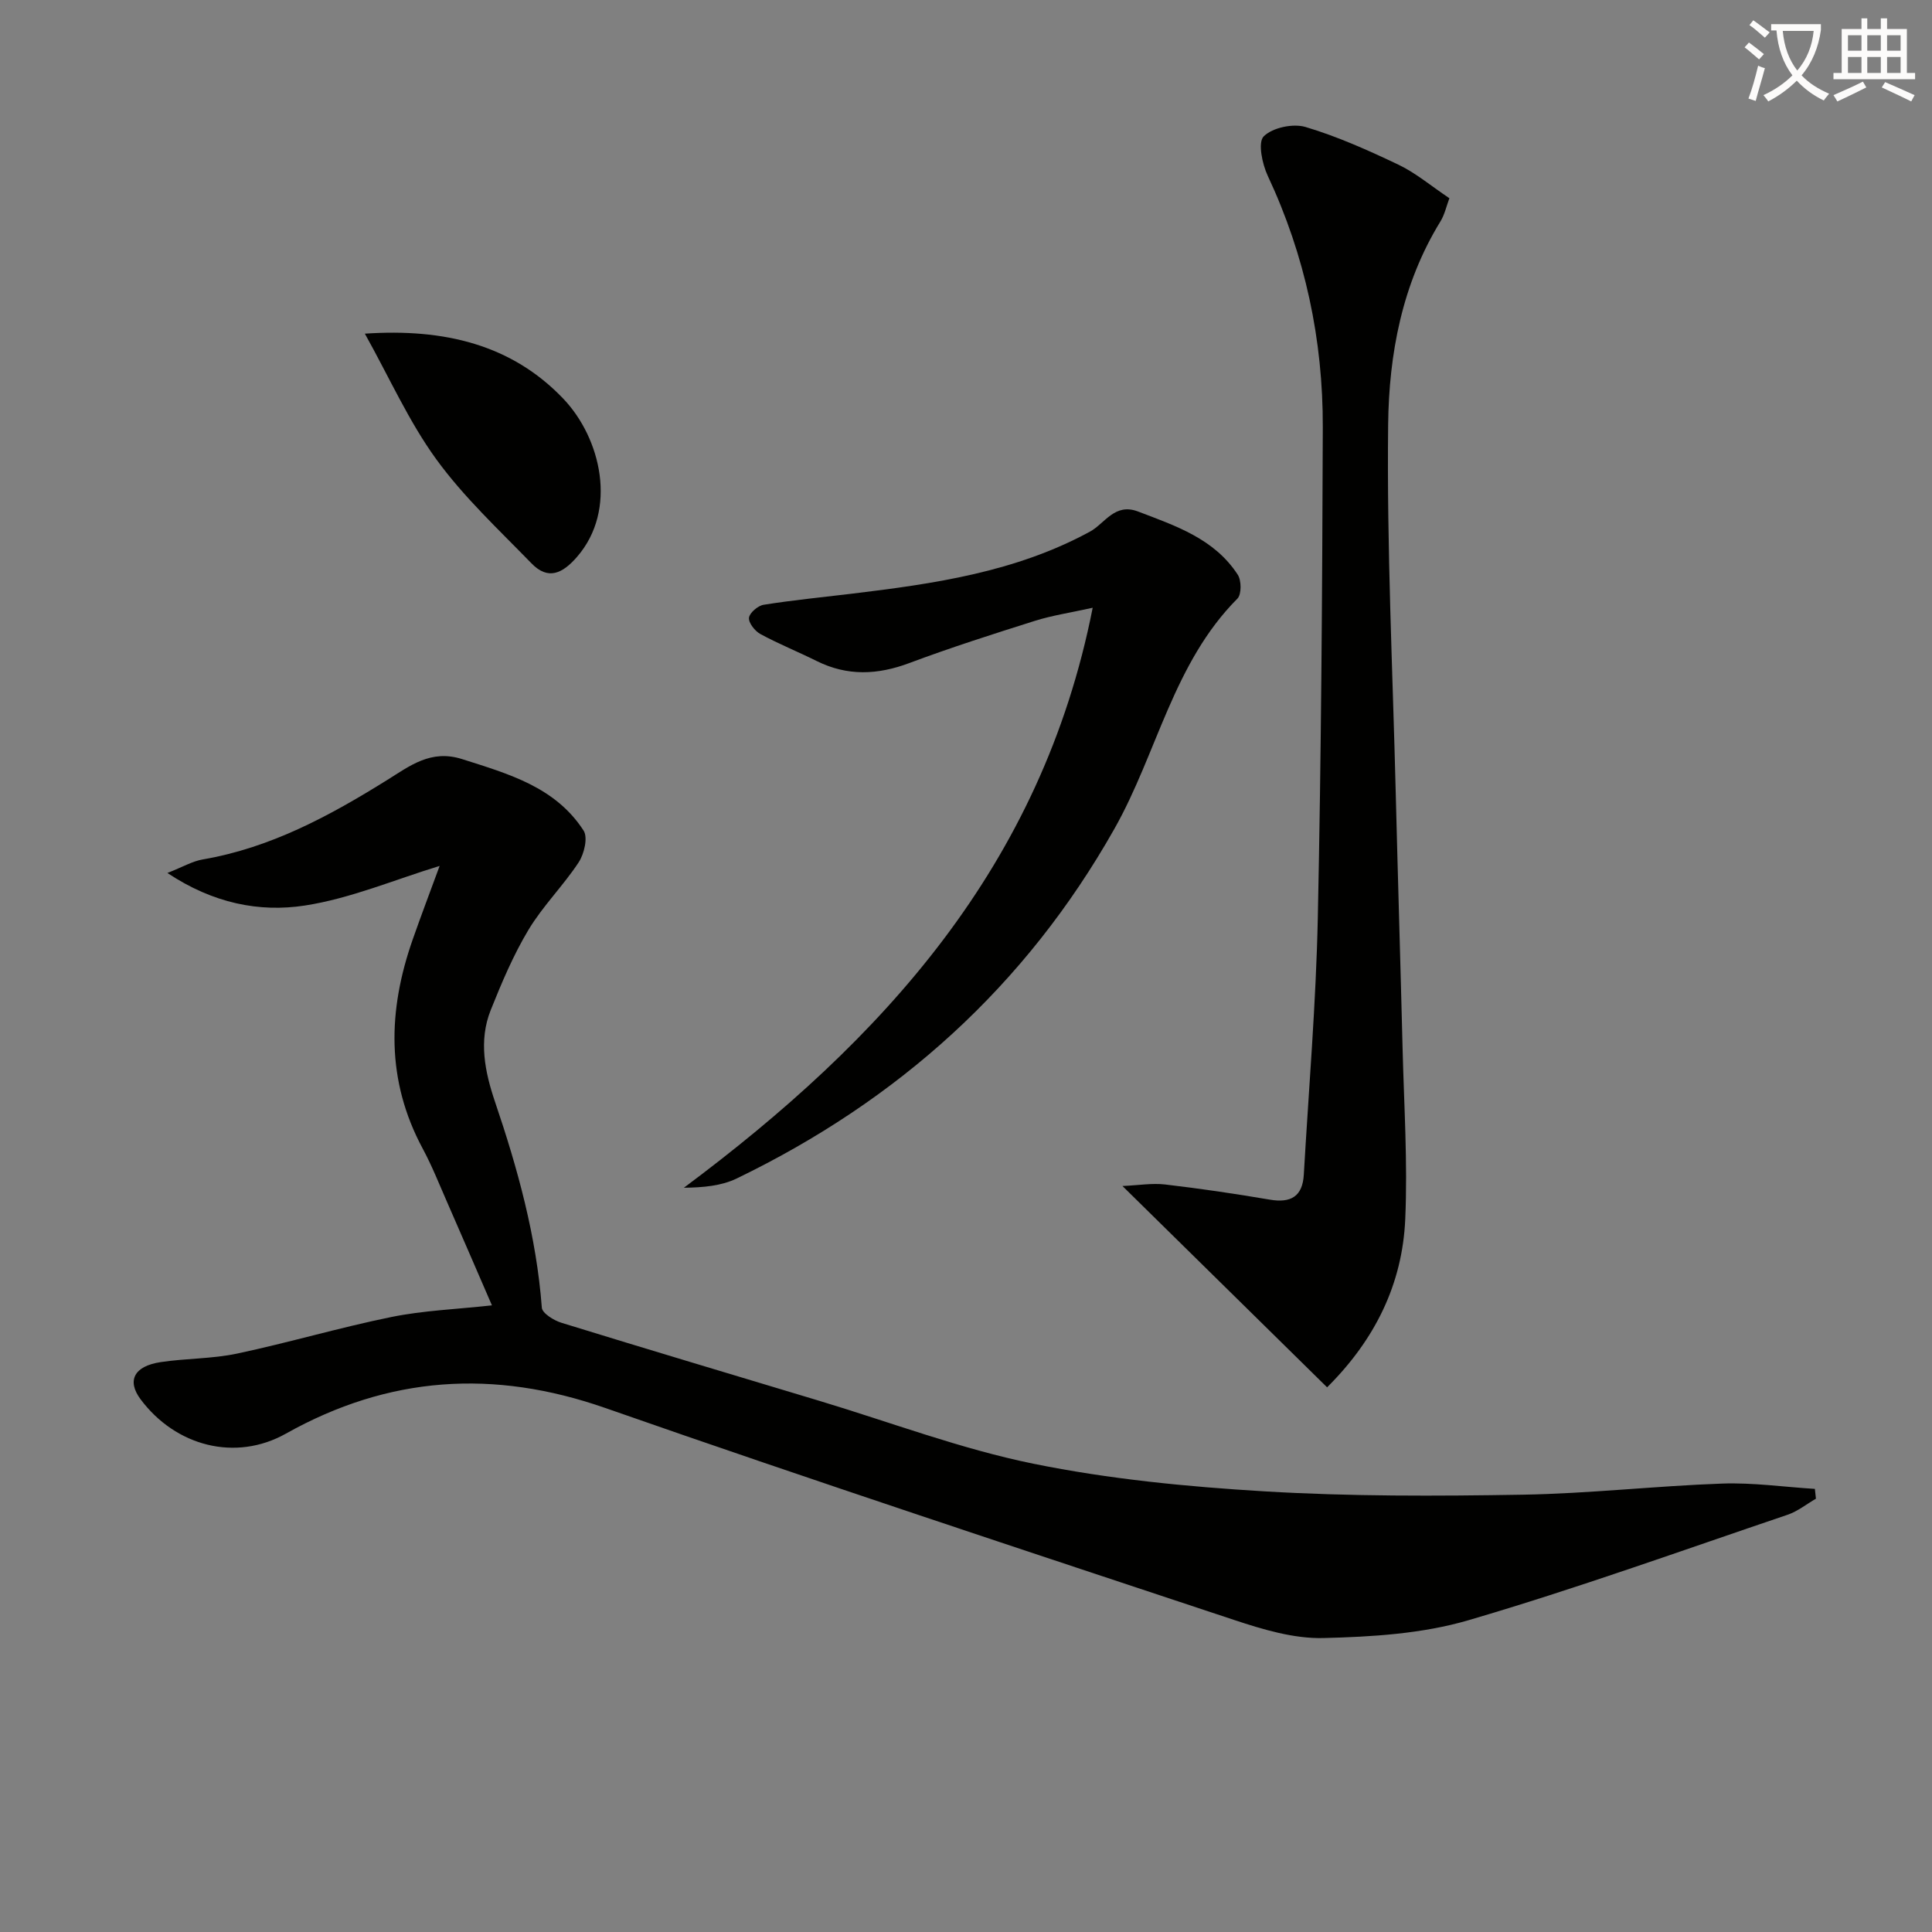
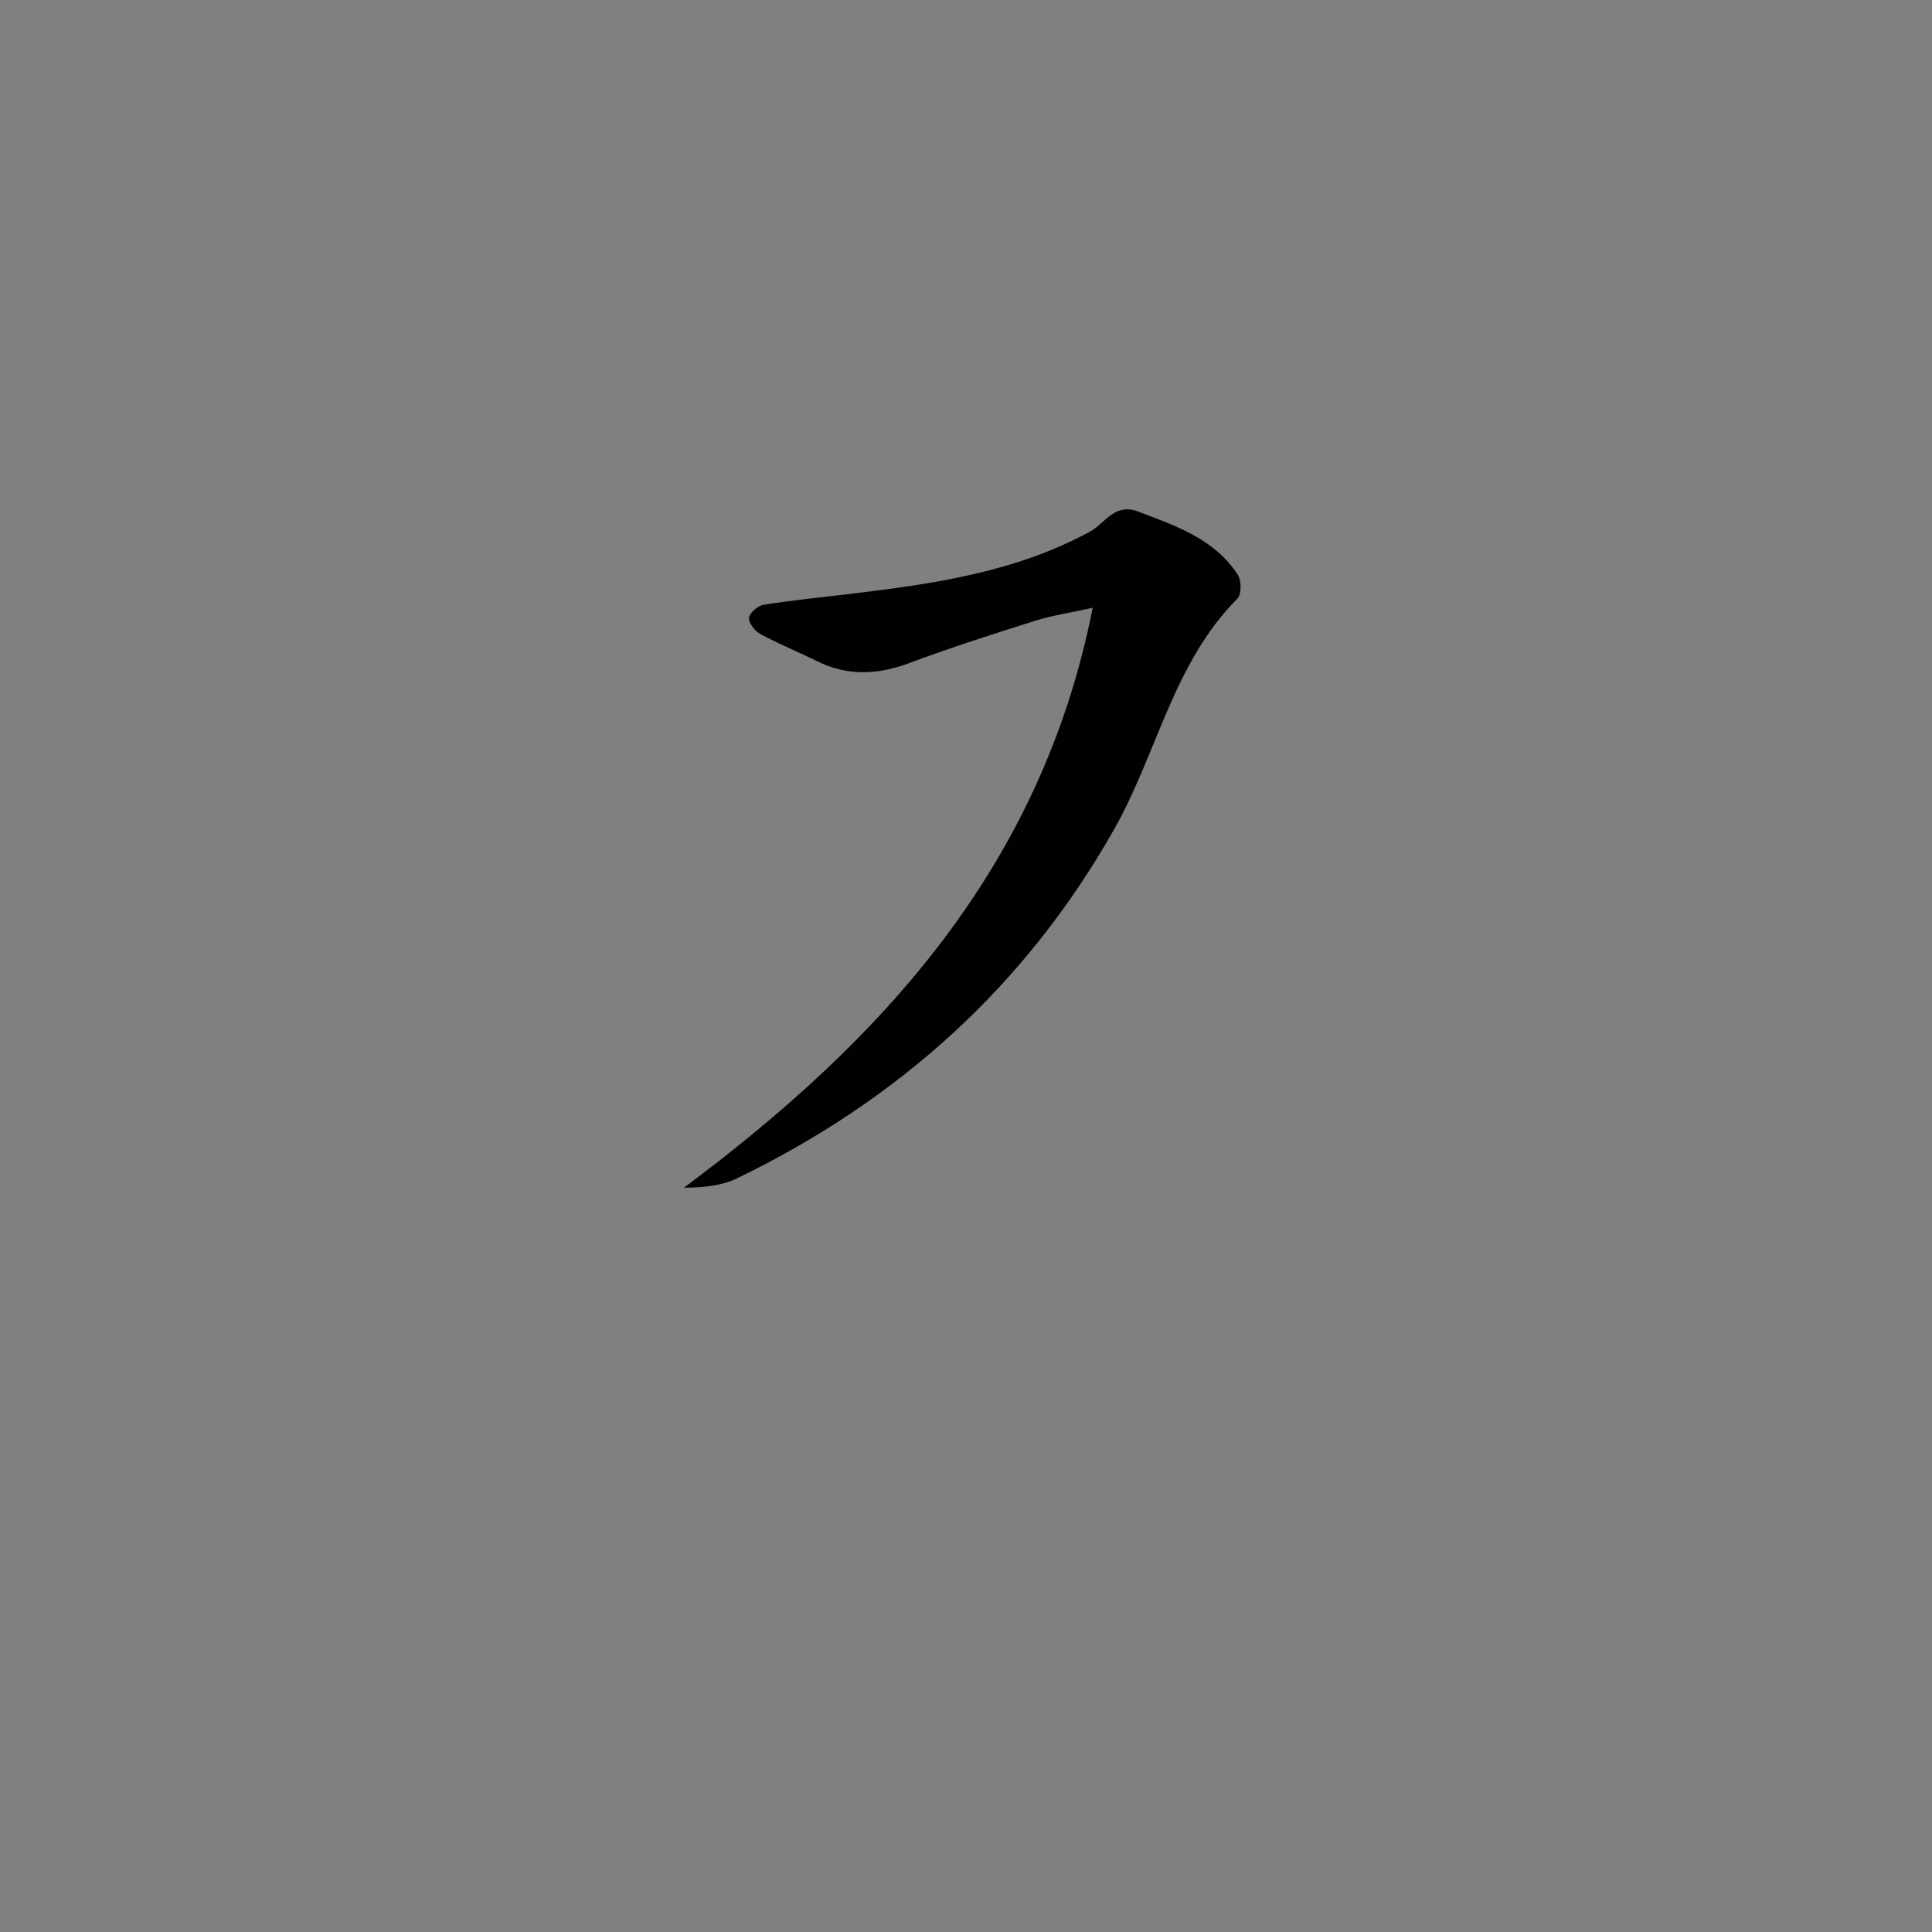
<svg xmlns="http://www.w3.org/2000/svg" enable-background="new 0 0 400 400" viewBox="0 0 400 400">
  <rect x="0" y="0" width="400" height="400" fill="#808080" stroke="none" />
-   <path d="m362.1 8.8c1.1.8 2.1 1.6 3.1 2.4l-1 1.1c-1.3-1.1-2.3-2-3-2.5zm1.9 4.8c.5.2.9.4 1.4.5-.6 2.3-1.3 4.5-1.9 6.8l-1.5-.5c.8-2.1 1.4-4.3 2-6.8zm-1-9.4c1.3.9 2.4 1.8 3.4 2.5l-1 1.1c-1.4-1.2-2.4-2.1-3.2-2.6zm3.7 2.2v-1.4h10.3v1.2c-.5 3.6-1.8 6.8-4 9.4 1.5 1.6 3.4 2.8 5.7 3.8-.3.4-.7.8-1.1 1.4-2.3-1.1-4.1-2.5-5.6-4.1-1.6 1.6-3.6 3.1-5.9 4.3-.3-.5-.7-.9-1-1.3 2.4-1.1 4.4-2.5 6-4.1-1.9-2.5-3-5.6-3.3-9.3h-1.1zm8.8 0h-6.4c.3 3.3 1.3 6 3 8.2 2-2.3 3.1-5.1 3.4-8.2z" fill="#fcfbfa" />
-   <path d="m385.3 3.8h1.3v2.2h2.8v-2.2h1.3v2.2h4.1v9.1h1.7v1.3h-16.9v-1.3h1.7v-9.1h4.1v-2.2zm.4 13.1.7 1.2c-1.8.9-3.8 1.9-6 2.9-.2-.4-.5-.8-.8-1.3 2.3-1 4.3-1.9 6.1-2.8zm-3.1-6.4h2.8v-3.2h-2.8zm0 4.6h2.8v-3.3h-2.8zm4-4.6h2.8v-3.2h-2.8zm0 4.6h2.8v-3.3h-2.8zm3.7 1.9c2.1.9 4.1 1.8 6.1 2.7l-.7 1.3c-2.2-1.1-4.2-2-6.1-2.9zm3.2-9.7h-2.8v3.2h2.8zm-2.8 7.8h2.8v-3.3h-2.8z" fill="#fcfbfa" />
  <g fill="#010100">
-     <path d="m375.97 310.29c-1.95 1.12-3.77 2.61-5.86 3.32-21.98 7.44-43.83 15.32-66.08 21.84-9.58 2.81-19.99 3.44-30.05 3.69-6.11.15-12.47-1.76-18.39-3.72-43.48-14.44-87-28.78-130.24-43.9-23.16-8.09-44.87-6.65-66.18 5.31-10.38 5.82-22.79 2.63-30.07-7.13-2.86-3.84-1.37-6.86 4.17-7.69 5.25-.79 10.67-.67 15.84-1.77 10.7-2.27 21.21-5.39 31.93-7.57 6.62-1.35 13.46-1.6 20.81-2.41-3.06-7.05-6.18-14.3-9.35-21.53-1.6-3.65-3.08-7.38-4.96-10.88-7.63-14.15-7.26-28.63-2.09-43.35 1.8-5.14 3.74-10.23 5.57-15.22-9.35 2.85-18.44 6.74-27.9 8.2-9.43 1.45-19-.45-28.46-6.74 3.17-1.24 5.16-2.43 7.3-2.8 14.08-2.41 26.3-9.03 38.2-16.45 4.71-2.93 9.05-6.38 15.5-4.33 9.61 3.06 19.33 5.77 25.17 14.81.92 1.43.12 4.82-1.02 6.56-3.19 4.85-7.42 9.03-10.4 13.99-3.13 5.22-5.54 10.93-7.81 16.6-2.54 6.36-1.21 12.81.89 19.01 4.71 13.87 8.58 27.9 9.69 42.61.09 1.16 2.48 2.64 4.07 3.13 17.76 5.48 35.57 10.79 53.36 16.15 14.75 4.44 29.27 9.95 44.3 13.02 15.72 3.2 31.87 4.77 47.91 5.73 17.75 1.06 35.6.99 53.4.69 13.78-.23 27.53-1.81 41.31-2.3 6.38-.23 12.81.7 19.22 1.1.07.69.15 1.36.22 2.03z" />
-     <path d="m274.76 287.23c-14.02-13.79-27.75-27.3-42.37-41.68 3.29-.14 6.1-.63 8.81-.32 7.25.85 14.48 1.91 21.68 3.14 4.37.75 6.8-.64 7.06-5.18 1.02-17.75 2.53-35.49 2.9-53.25.71-33.8.92-67.6 1.03-101.41.06-18.15-3.64-35.59-11.4-52.14-1.15-2.46-2.08-6.92-.83-8.16 1.82-1.81 6.06-2.71 8.65-1.94 6.62 1.97 13.01 4.84 19.27 7.82 3.56 1.7 6.67 4.35 10.52 6.93-.61 1.62-.98 3.4-1.88 4.85-7.92 12.89-10.63 27.42-10.8 41.99-.29 25.4.94 50.82 1.57 76.23.44 17.64.98 35.27 1.42 52.91.29 11.8 1.07 23.64.55 35.41-.59 13.4-6.23 24.91-16.18 34.8z" />
    <path d="m226.23 125.83c-4.7 1.04-8.42 1.59-11.97 2.71-8.71 2.75-17.42 5.53-25.97 8.73-6.58 2.47-12.84 2.75-19.2-.41-3.86-1.92-7.88-3.54-11.66-5.59-1.13-.61-2.47-2.31-2.36-3.36.11-1.03 1.85-2.51 3.04-2.7 6.05-.96 12.16-1.56 18.24-2.29 17.01-2.05 33.9-4.47 49.31-12.85 3.09-1.68 5.12-6.01 9.95-4.17 7.81 2.98 15.8 5.63 20.65 13.08.78 1.19.8 4.08-.06 4.95-13.29 13.34-16.61 31.96-25.46 47.64-18.39 32.58-44.79 56.26-78.21 72.42-3.18 1.54-6.94 1.87-10.94 1.92 41.1-30.63 74.07-66.53 84.64-120.08z" />
-     <path d="m75.54 69.08c16.54-1.12 30.42 2.32 41.05 13.43 7.87 8.23 11.32 23.05 2.88 32.78-3 3.46-5.99 4.9-9.43 1.35-6.79-6.99-14.02-13.72-19.71-21.55-5.67-7.8-9.66-16.81-14.79-26.01z" />
  </g>
</svg>